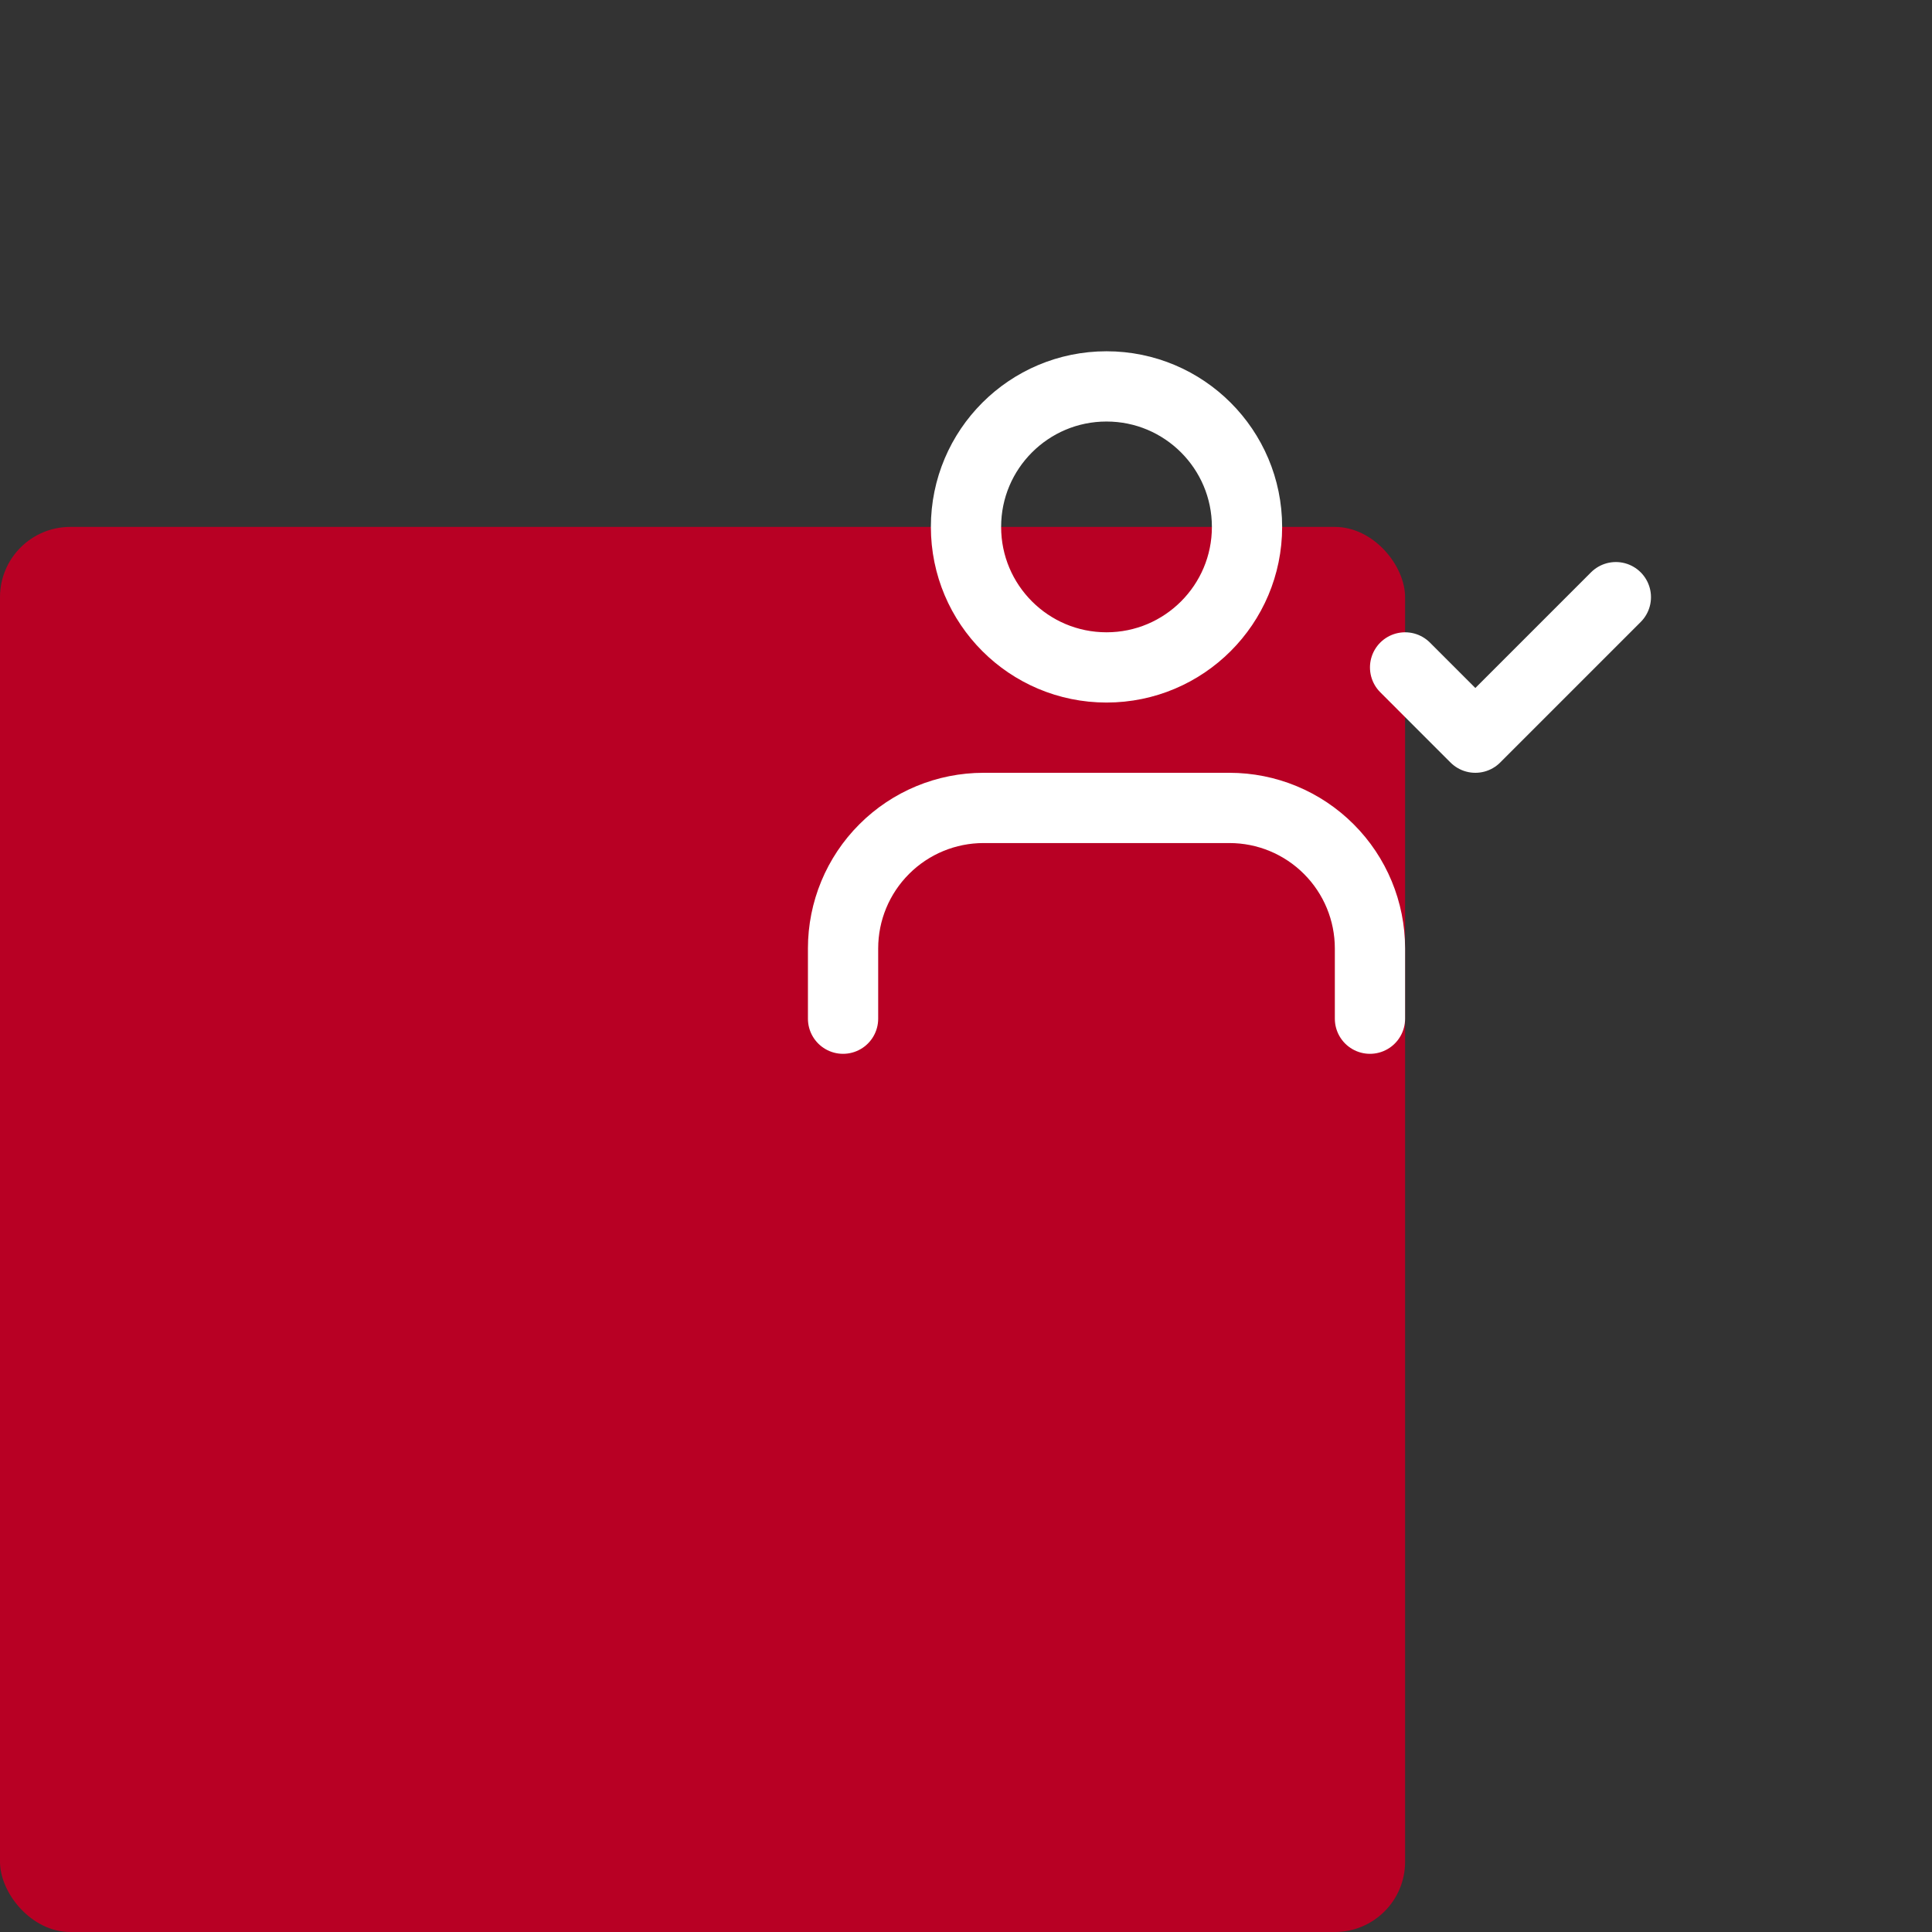
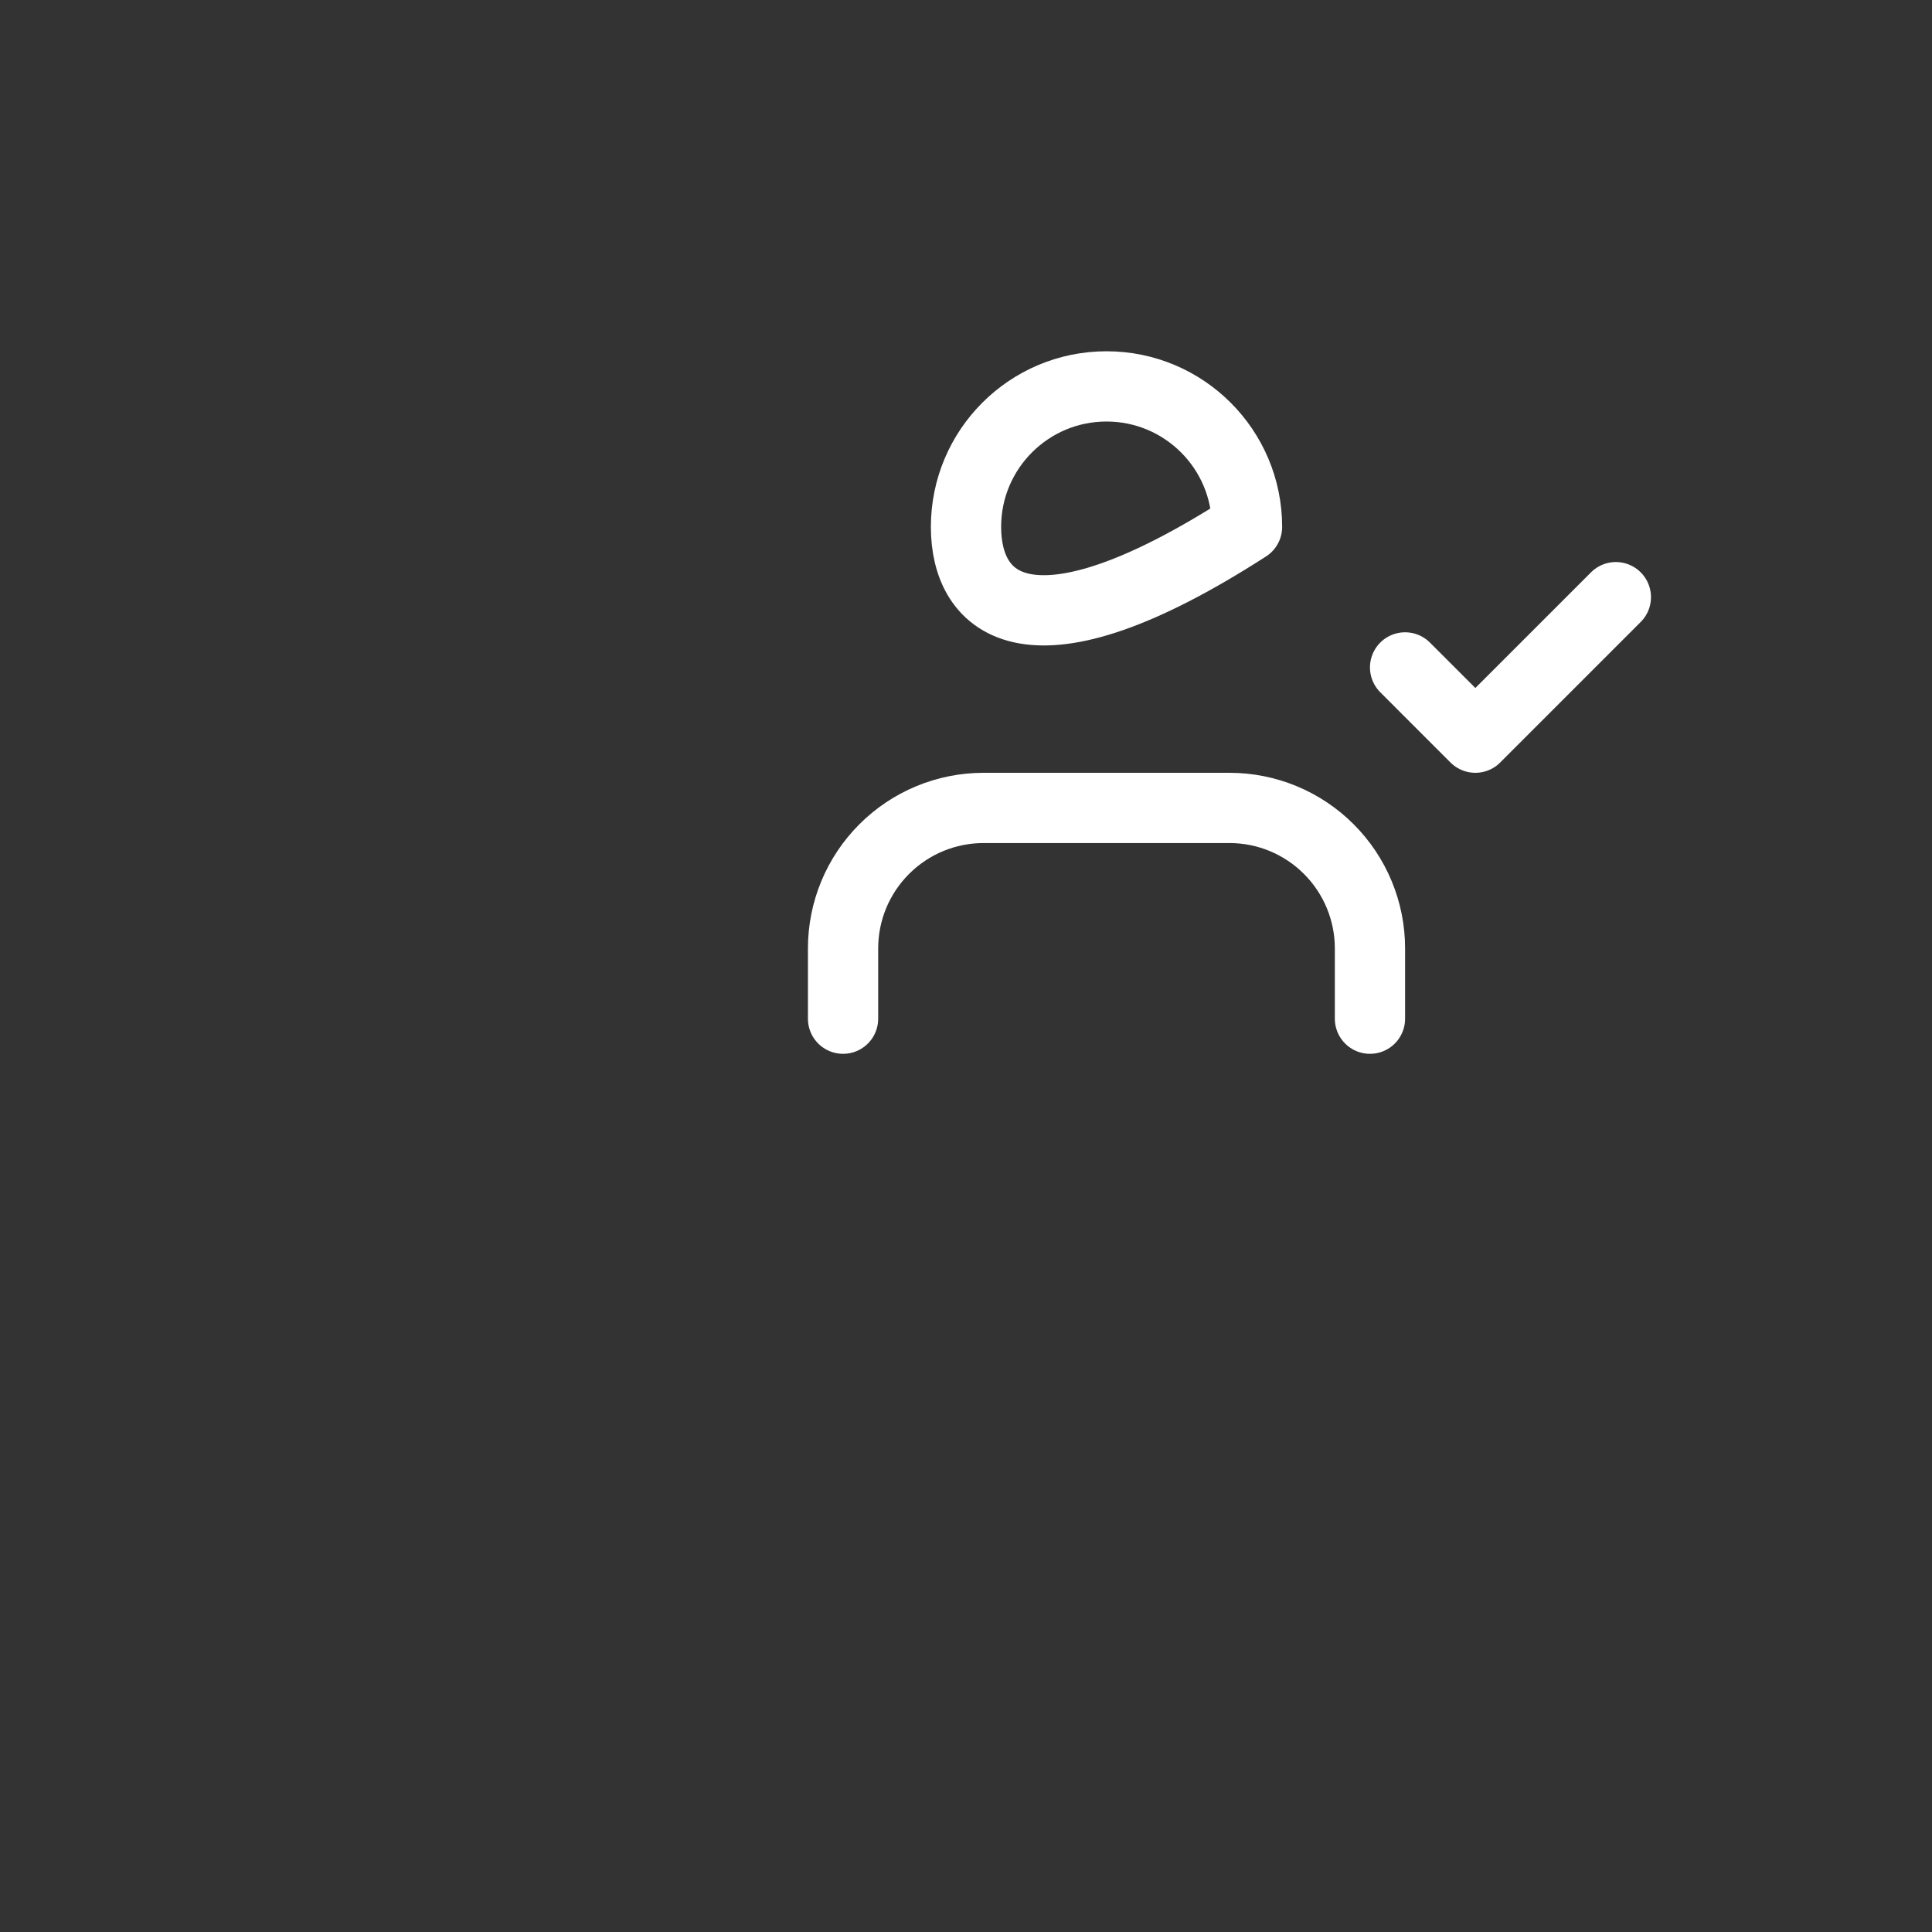
<svg xmlns="http://www.w3.org/2000/svg" width="55" height="55" viewBox="0 0 55 55" fill="none">
  <rect x="0" y="0" width="55" height="55" fill="#333333" stroke="none" />
-   <rect y="15" width="40" height="40" rx="2" fill="#B80024" />
-   <path d="M39 29V27C39 25.939 38.579 24.922 37.828 24.172C37.078 23.421 36.061 23 35 23H28C26.939 23 25.922 23.421 25.172 24.172C24.421 24.922 24 25.939 24 27V29M40 19L42 21L46 17M35.5 15C35.5 17.209 33.709 19 31.5 19C29.291 19 27.5 17.209 27.5 15C27.5 12.791 29.291 11 31.5 11C33.709 11 35.5 12.791 35.5 15Z" stroke="white" stroke-width="2" stroke-linecap="round" stroke-linejoin="round" />
+   <path d="M39 29V27C39 25.939 38.579 24.922 37.828 24.172C37.078 23.421 36.061 23 35 23H28C26.939 23 25.922 23.421 25.172 24.172C24.421 24.922 24 25.939 24 27V29M40 19L42 21L46 17M35.5 15C29.291 19 27.5 17.209 27.5 15C27.5 12.791 29.291 11 31.5 11C33.709 11 35.5 12.791 35.5 15Z" stroke="white" stroke-width="2" stroke-linecap="round" stroke-linejoin="round" />
</svg>